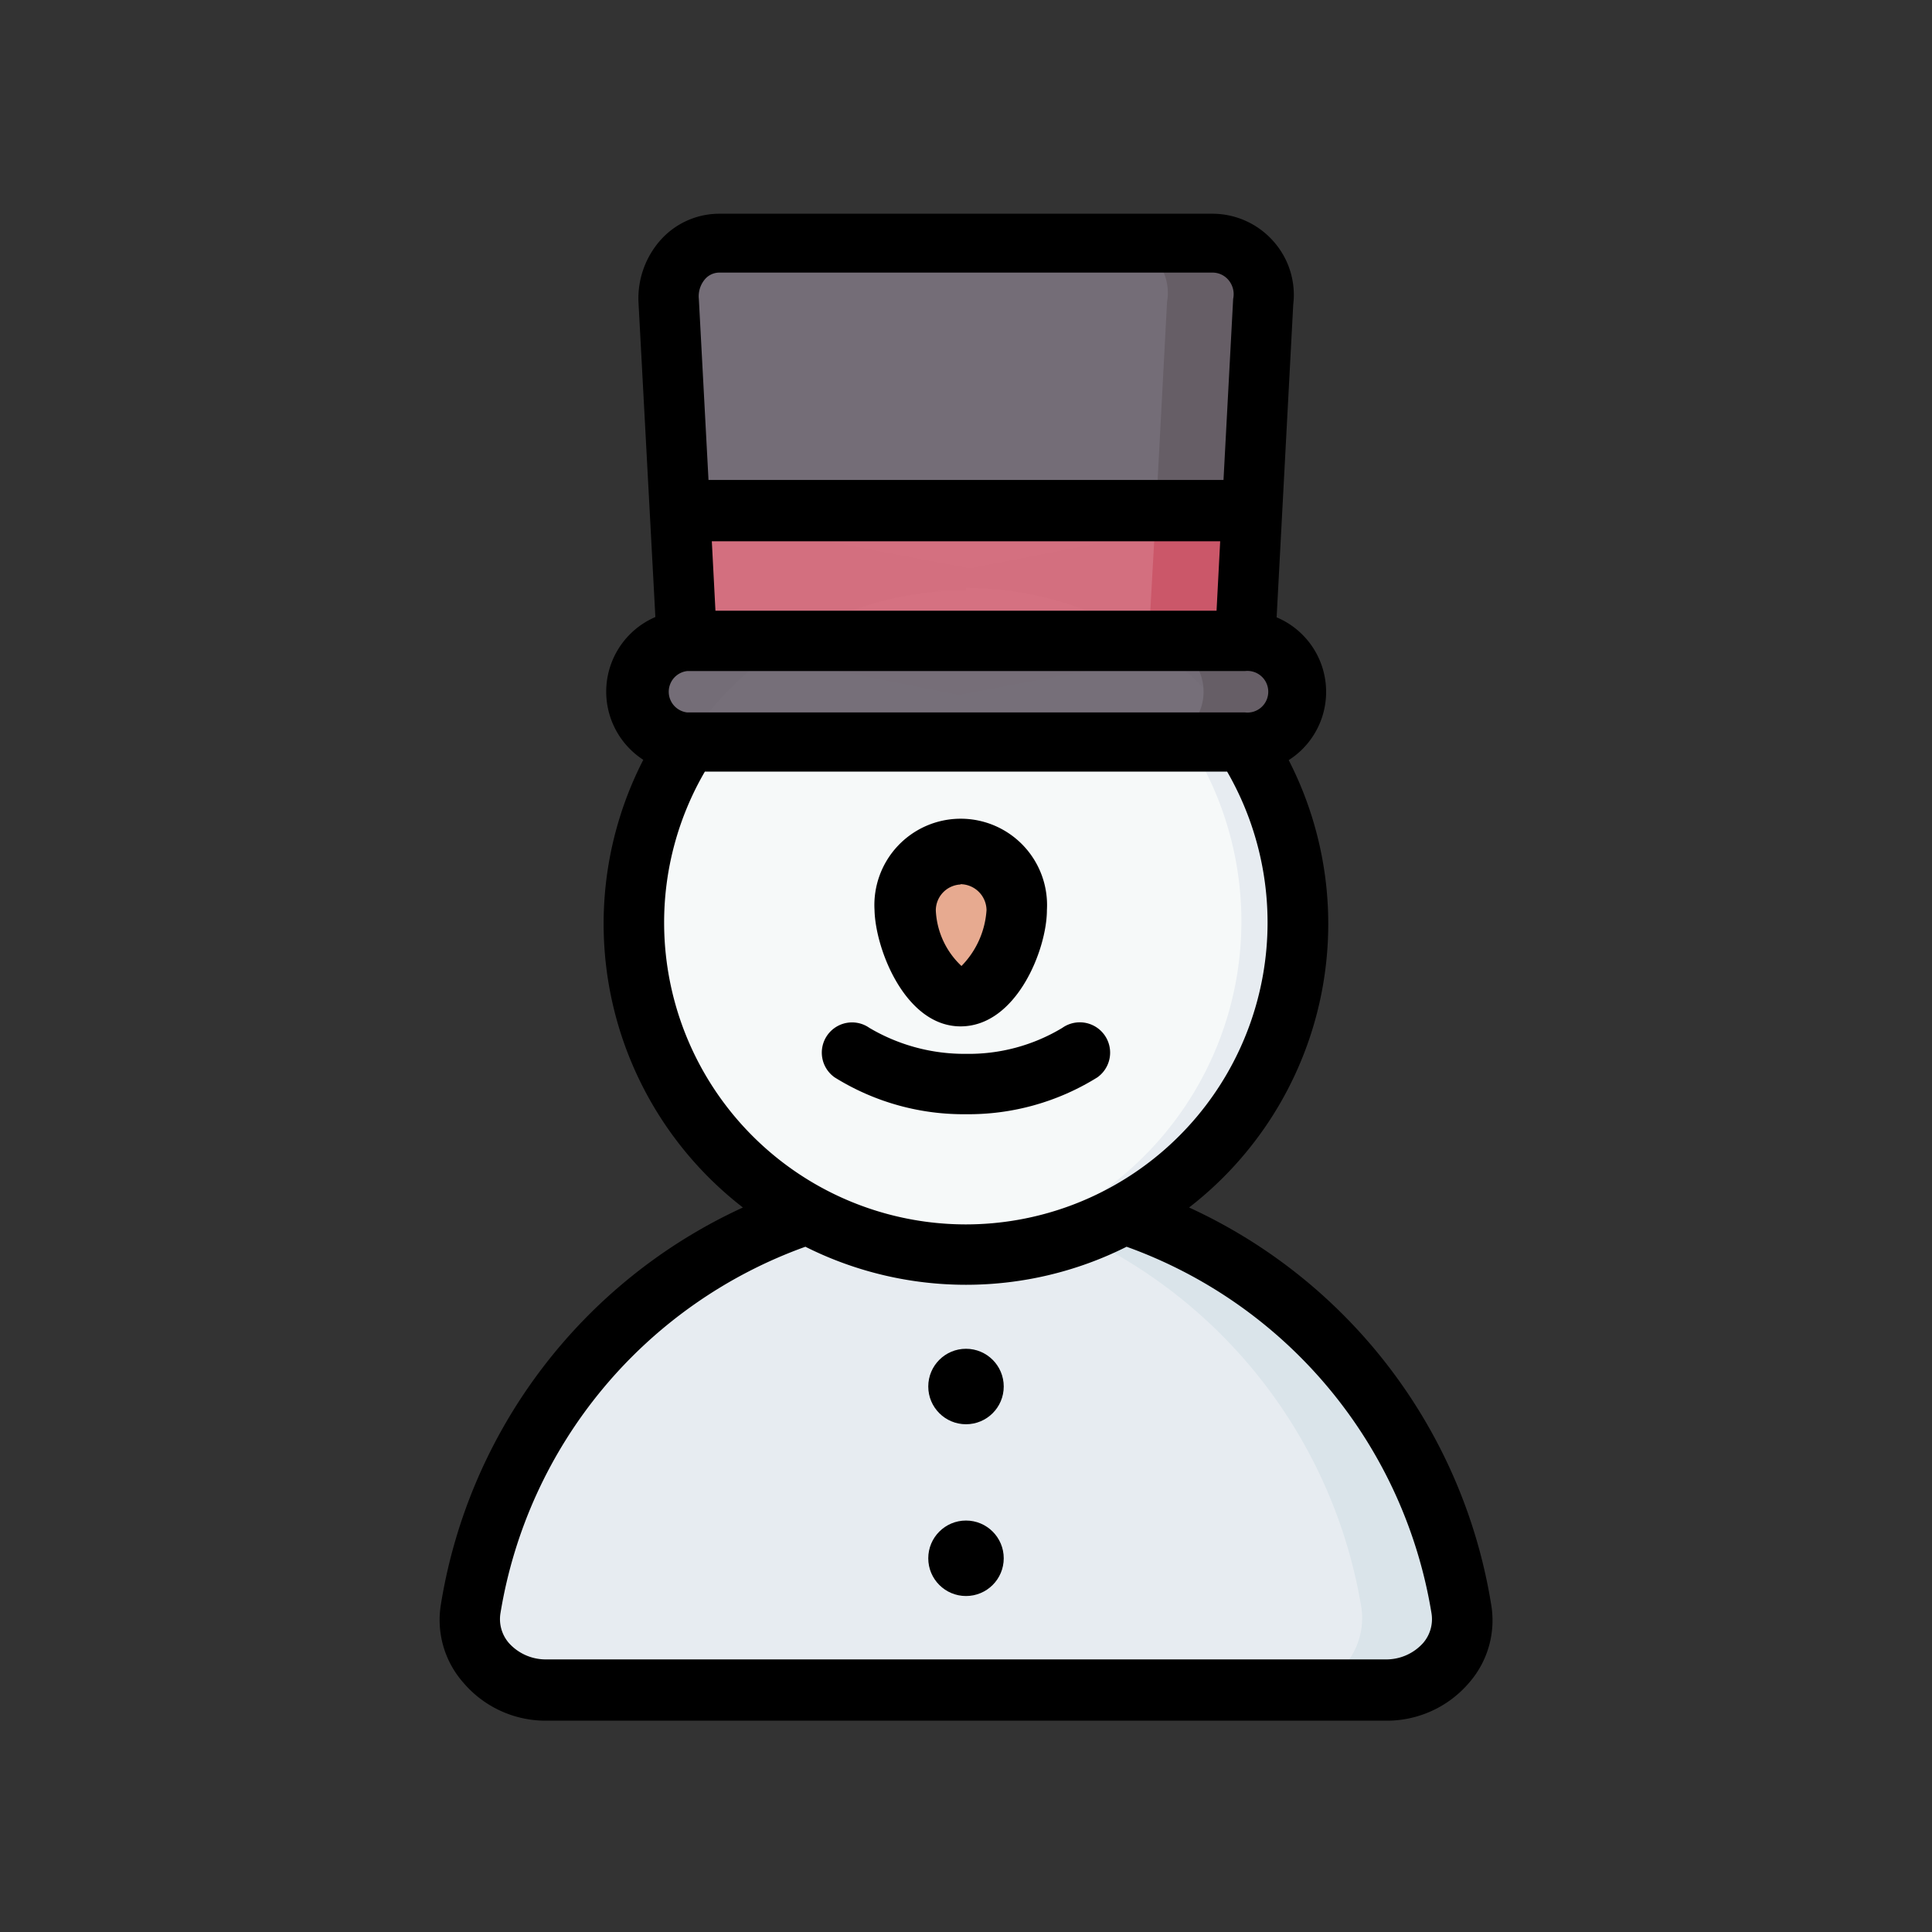
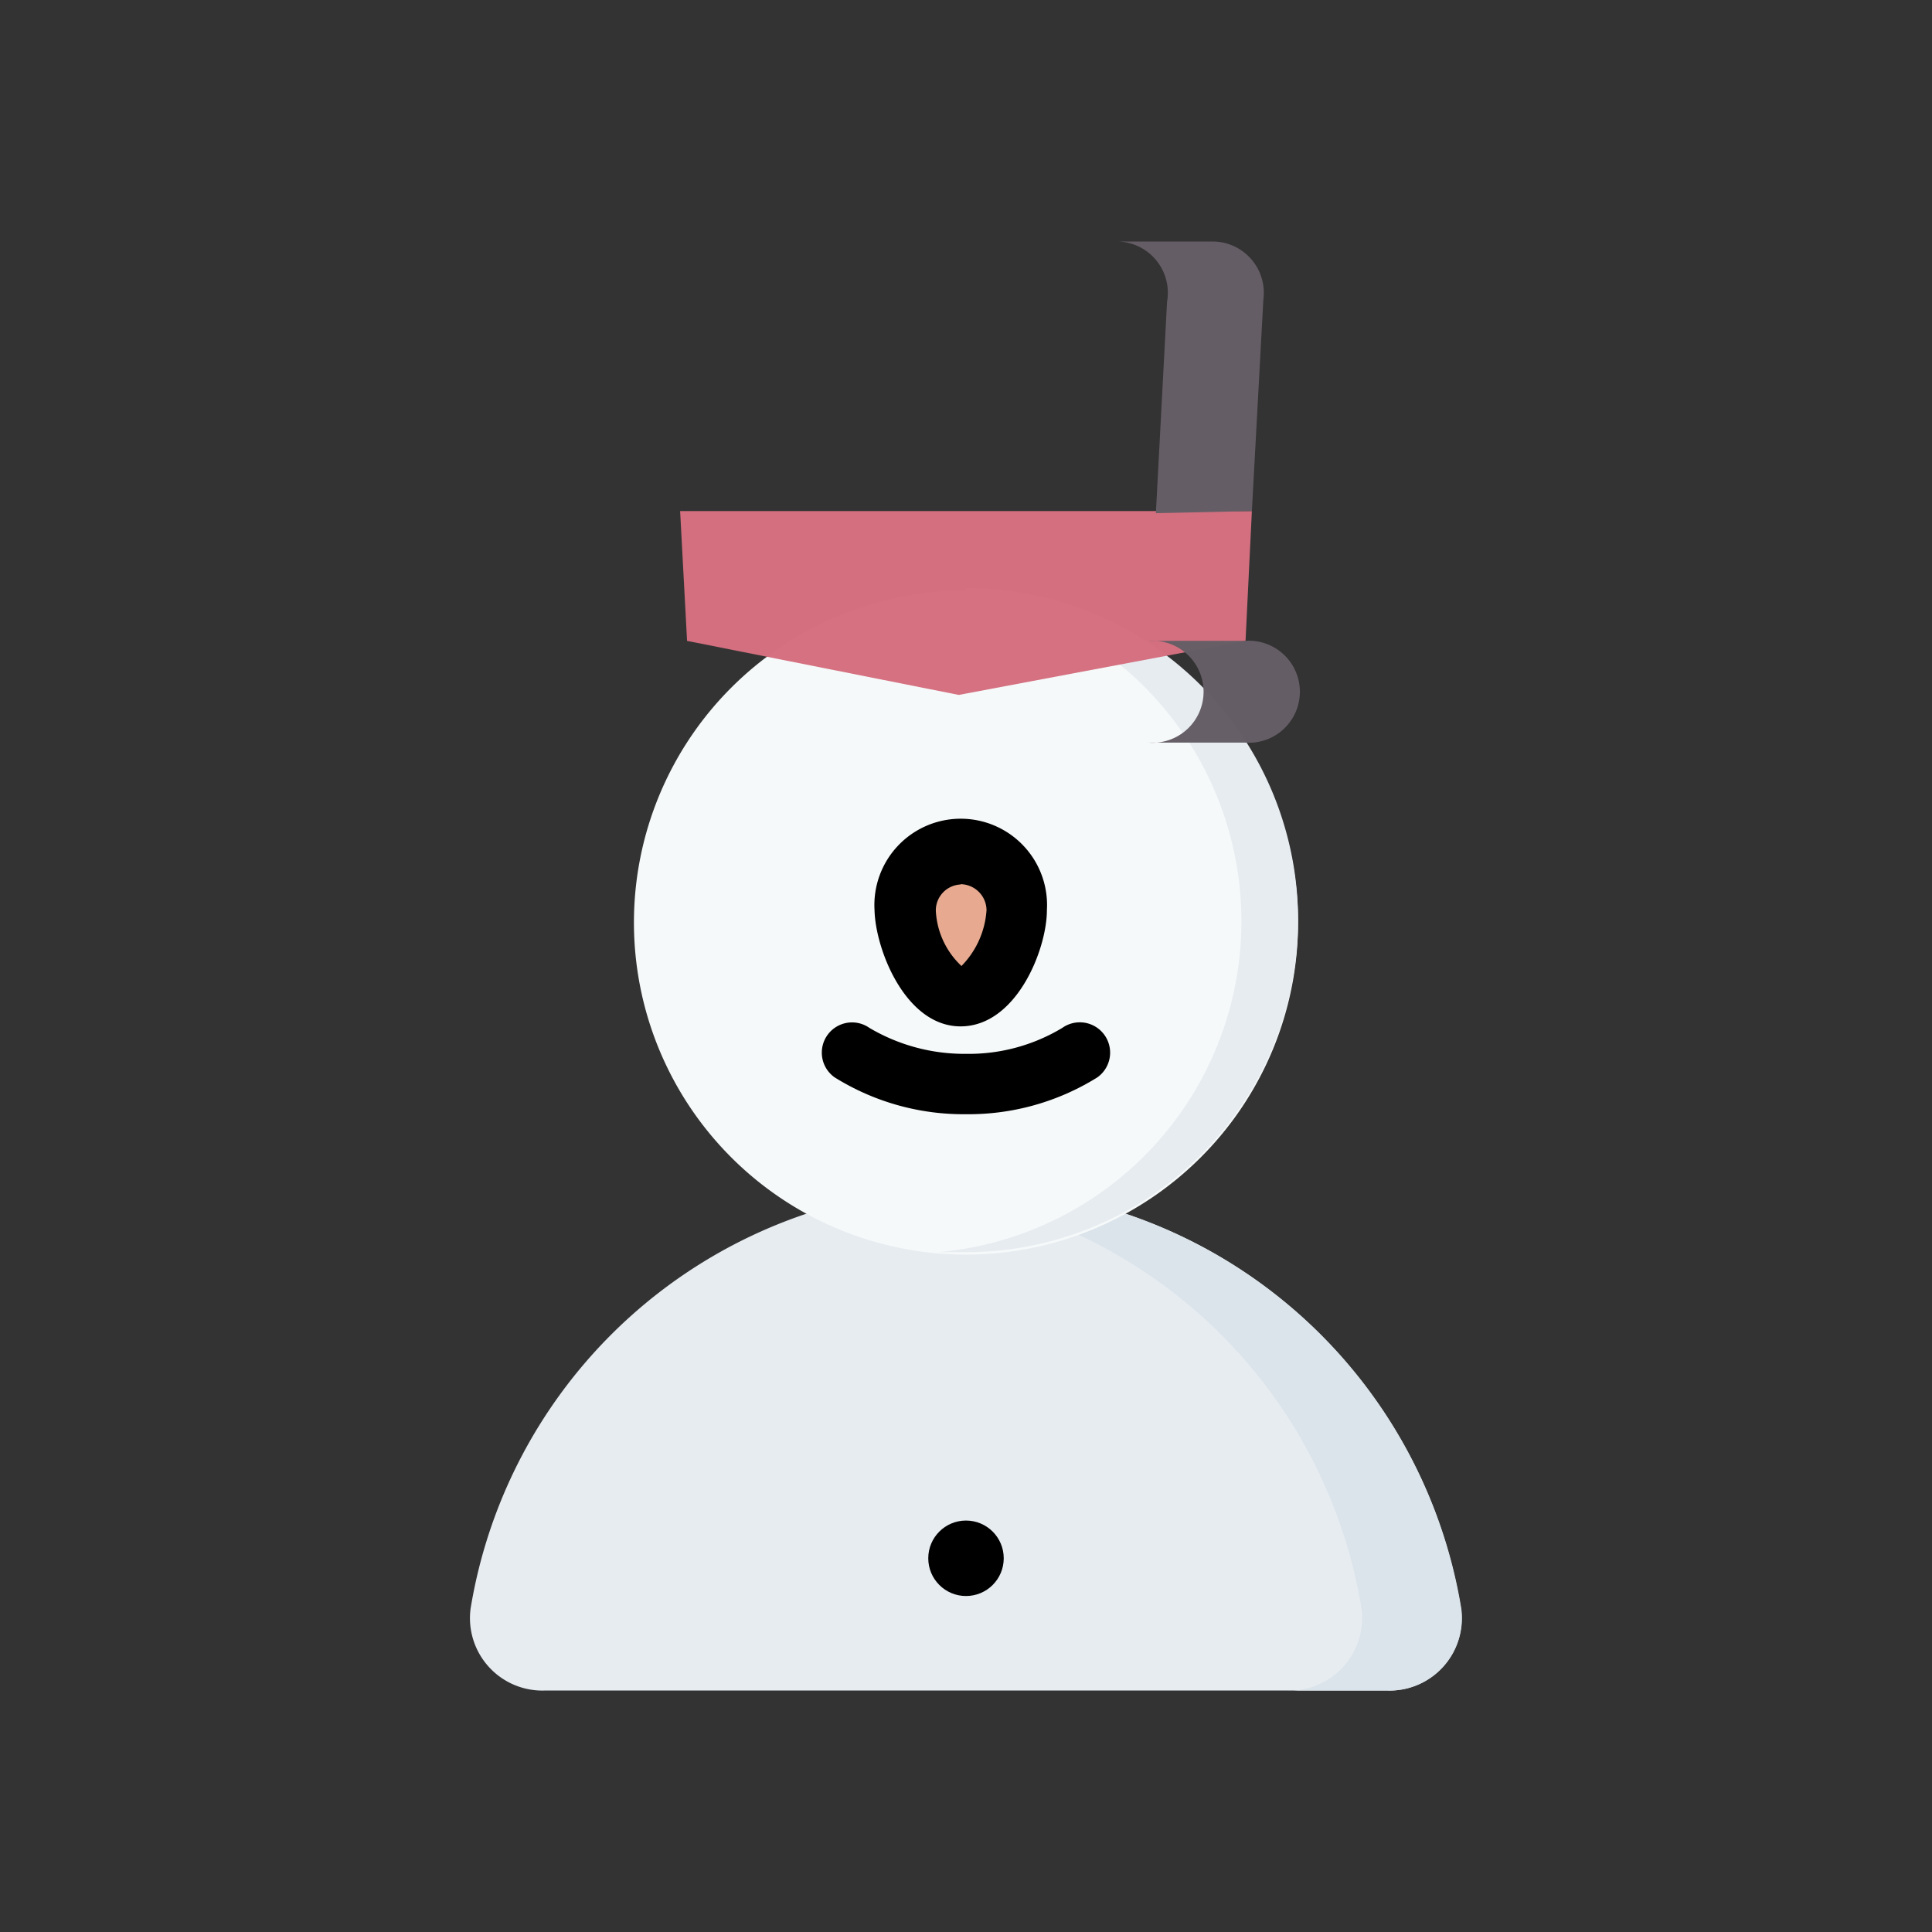
<svg xmlns="http://www.w3.org/2000/svg" width="800px" height="800px" viewBox="0 0 64 64">
  <rect x="0" y="0" width="64" height="64" fill="#333333" stroke="none" />
  <defs>
    <style>.cls-1{fill:#e7ecf1;}.cls-2{fill:#dae4ea;}.cls-3{fill:#f6f9f9;}.cls-4{fill:#e7aa90;}.cls-5{fill:#756e78;}.cls-5,.cls-6,.cls-7,.cls-8{fill-opacity:0.99;}.cls-6{fill:#d57080;}.cls-7{fill:#665e66;}.cls-8{fill:#cb5769;}</style>
  </defs>
  <g data-name="Winter Avatar" id="Winter_Avatar-24">
    <path class="cls-1" d="M26.76,40.19A16.64,16.64,0,0,0,15.59,53.28,2.4,2.4,0,0,0,18.08,56H45.92a2.39,2.39,0,0,0,2.48-2.69A16.61,16.61,0,0,0,37.24,40.19Z" id="path13088-1-8" />
    <path class="cls-2" d="M33.94,40.19A16.61,16.61,0,0,1,45.1,53.27,2.4,2.4,0,0,1,42.62,56h3.3a2.4,2.4,0,0,0,2.49-2.7A16.64,16.64,0,0,0,37.24,40.19Z" id="path175371-8" />
    <path class="cls-3" d="M32,19.56a11,11,0,1,0,11,11A11,11,0,0,0,32,19.56Z" id="circle13086-4-9" />
    <path class="cls-4" d="M33.68,30.16c0,1-.83,2.85-1.86,2.85S30,31.18,30,30.16a1.86,1.86,0,1,1,3.71,0Z" id="path13094-9-7" />
    <path class="cls-1" d="M32,19.56c-.32,0-.63,0-.94,0a11,11,0,0,1,0,21.92c.31,0,.62,0,.94,0a11,11,0,0,0,0-22Z" id="path175373-7" />
-     <path class="cls-5" d="M23.83,8A1.74,1.74,0,0,0,22.15,10l.38,7,9.59,1.82,9.35-1.82.38-7A1.7,1.7,0,0,0,40.17,8Z" id="path178524" />
    <path class="cls-6" d="M41.47,16.93H22.53l.23,4.3,9,1.79,9.5-1.79Z" id="rect13409-6" />
-     <path class="cls-5" d="M22.76,21.23H41.24a1.69,1.69,0,1,1,0,3.37H22.76a1.69,1.69,0,1,1,0-3.37Z" id="rect13142-8" />
    <path class="cls-7" d="M38.05,21.23a1.69,1.69,0,1,1,0,3.37h3.19a1.69,1.69,0,1,0,0-3.37Z" id="path178218" />
    <path class="cls-7" d="M41.47,16.93l.38-7A1.7,1.7,0,0,0,40.17,8H37A1.7,1.7,0,0,1,38.66,10l-.37,7Z" id="path178796" />
-     <path class="cls-8" d="M41.24,21.23l.23-4.3H38.29l-.24,4.3Z" id="path178798" />
-     <path d="M49.39,53.11A17.54,17.54,0,0,0,39.39,40a11.88,11.88,0,0,0,3.3-14.82,2.68,2.68,0,0,0-.4-4.73l.55-10.36A2.67,2.67,0,0,0,42.19,8a2.7,2.7,0,0,0-2-.92H23.83a2.61,2.61,0,0,0-1.91.83A2.91,2.91,0,0,0,21.15,10l.56,10.44a2.69,2.69,0,0,0-.4,4.73A11.88,11.88,0,0,0,24.61,40a17.54,17.54,0,0,0-10,13.12,3.14,3.14,0,0,0,.73,2.61A3.58,3.58,0,0,0,18.08,57H45.92a3.58,3.58,0,0,0,2.74-1.25A3.14,3.14,0,0,0,49.39,53.11ZM22.76,23.6a.69.69,0,0,1,0-1.37H41.24a.69.69,0,1,1,0,1.37Zm.94-3.37-.12-2.3H40.42l-.12,2.3Zm-.33-11a.63.63,0,0,1,.46-.2H40.17a.69.69,0,0,1,.52.24.73.73,0,0,1,.16.63l-.32,6H23.47l-.32-6A.87.87,0,0,1,23.37,9.23ZM22,30.56a9.93,9.93,0,0,1,1.35-5h17.3a10,10,0,0,1-8.65,15A10,10,0,0,1,22,30.56ZM47.14,54.43a1.64,1.64,0,0,1-1.22.54H18.08a1.64,1.64,0,0,1-1.22-.54,1.21,1.21,0,0,1-.28-1A15.57,15.57,0,0,1,26.68,41.3a11.86,11.86,0,0,0,10.64,0,15.57,15.57,0,0,1,10.1,12.14A1.21,1.21,0,0,1,47.14,54.43Z" />
    <circle cx="32" cy="51.62" r="1.25" />
    <path d="M32,36.91a8.07,8.07,0,0,0,4.35-1.22,1,1,0,0,0-1.16-1.64,6,6,0,0,1-3.19.86,6.18,6.18,0,0,1-3.2-.86,1,1,0,0,0-1.15,1.64A8.07,8.07,0,0,0,32,36.91Z" />
    <path d="M31.82,34c1.85,0,2.86-2.55,2.86-3.85a2.86,2.86,0,1,0-5.71,0C29,31.46,30,34,31.82,34Zm0-4.71a.87.87,0,0,1,.86.86A2.91,2.91,0,0,1,31.85,32,2.69,2.69,0,0,1,31,30.16.86.86,0,0,1,31.82,29.3Z" />
-     <circle cx="32" cy="45.93" r="1.25" />
  </g>
</svg>